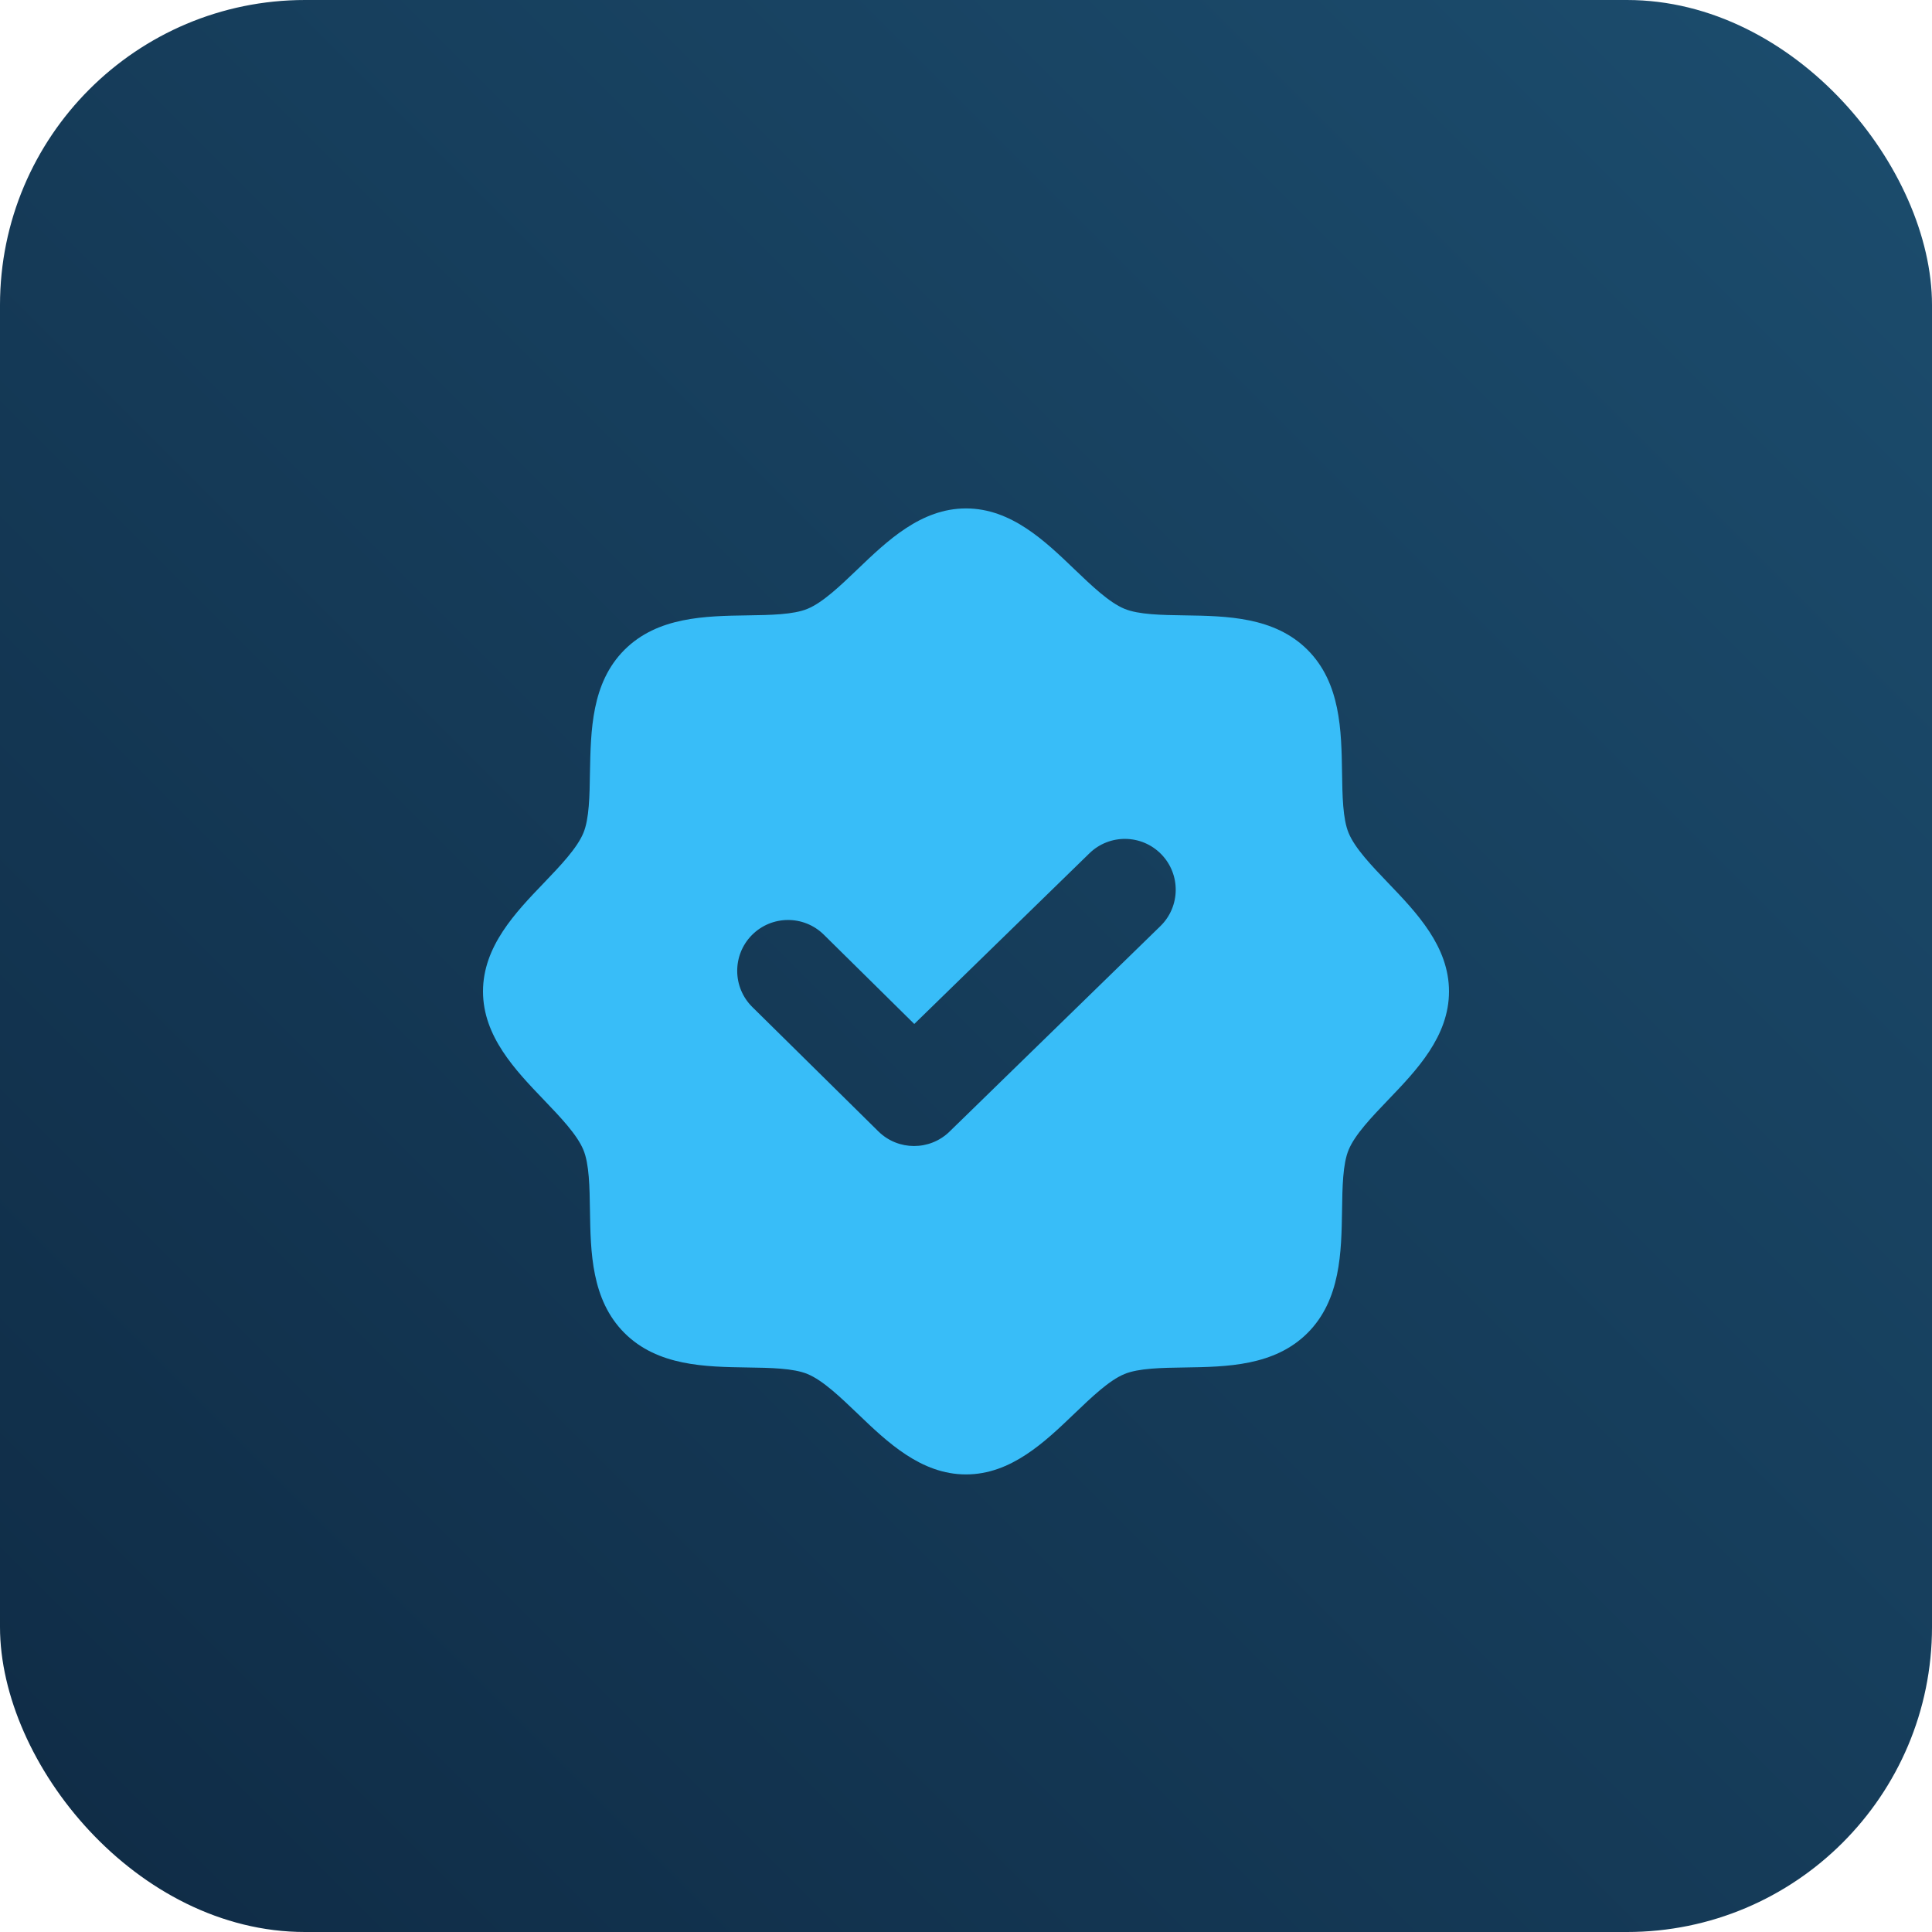
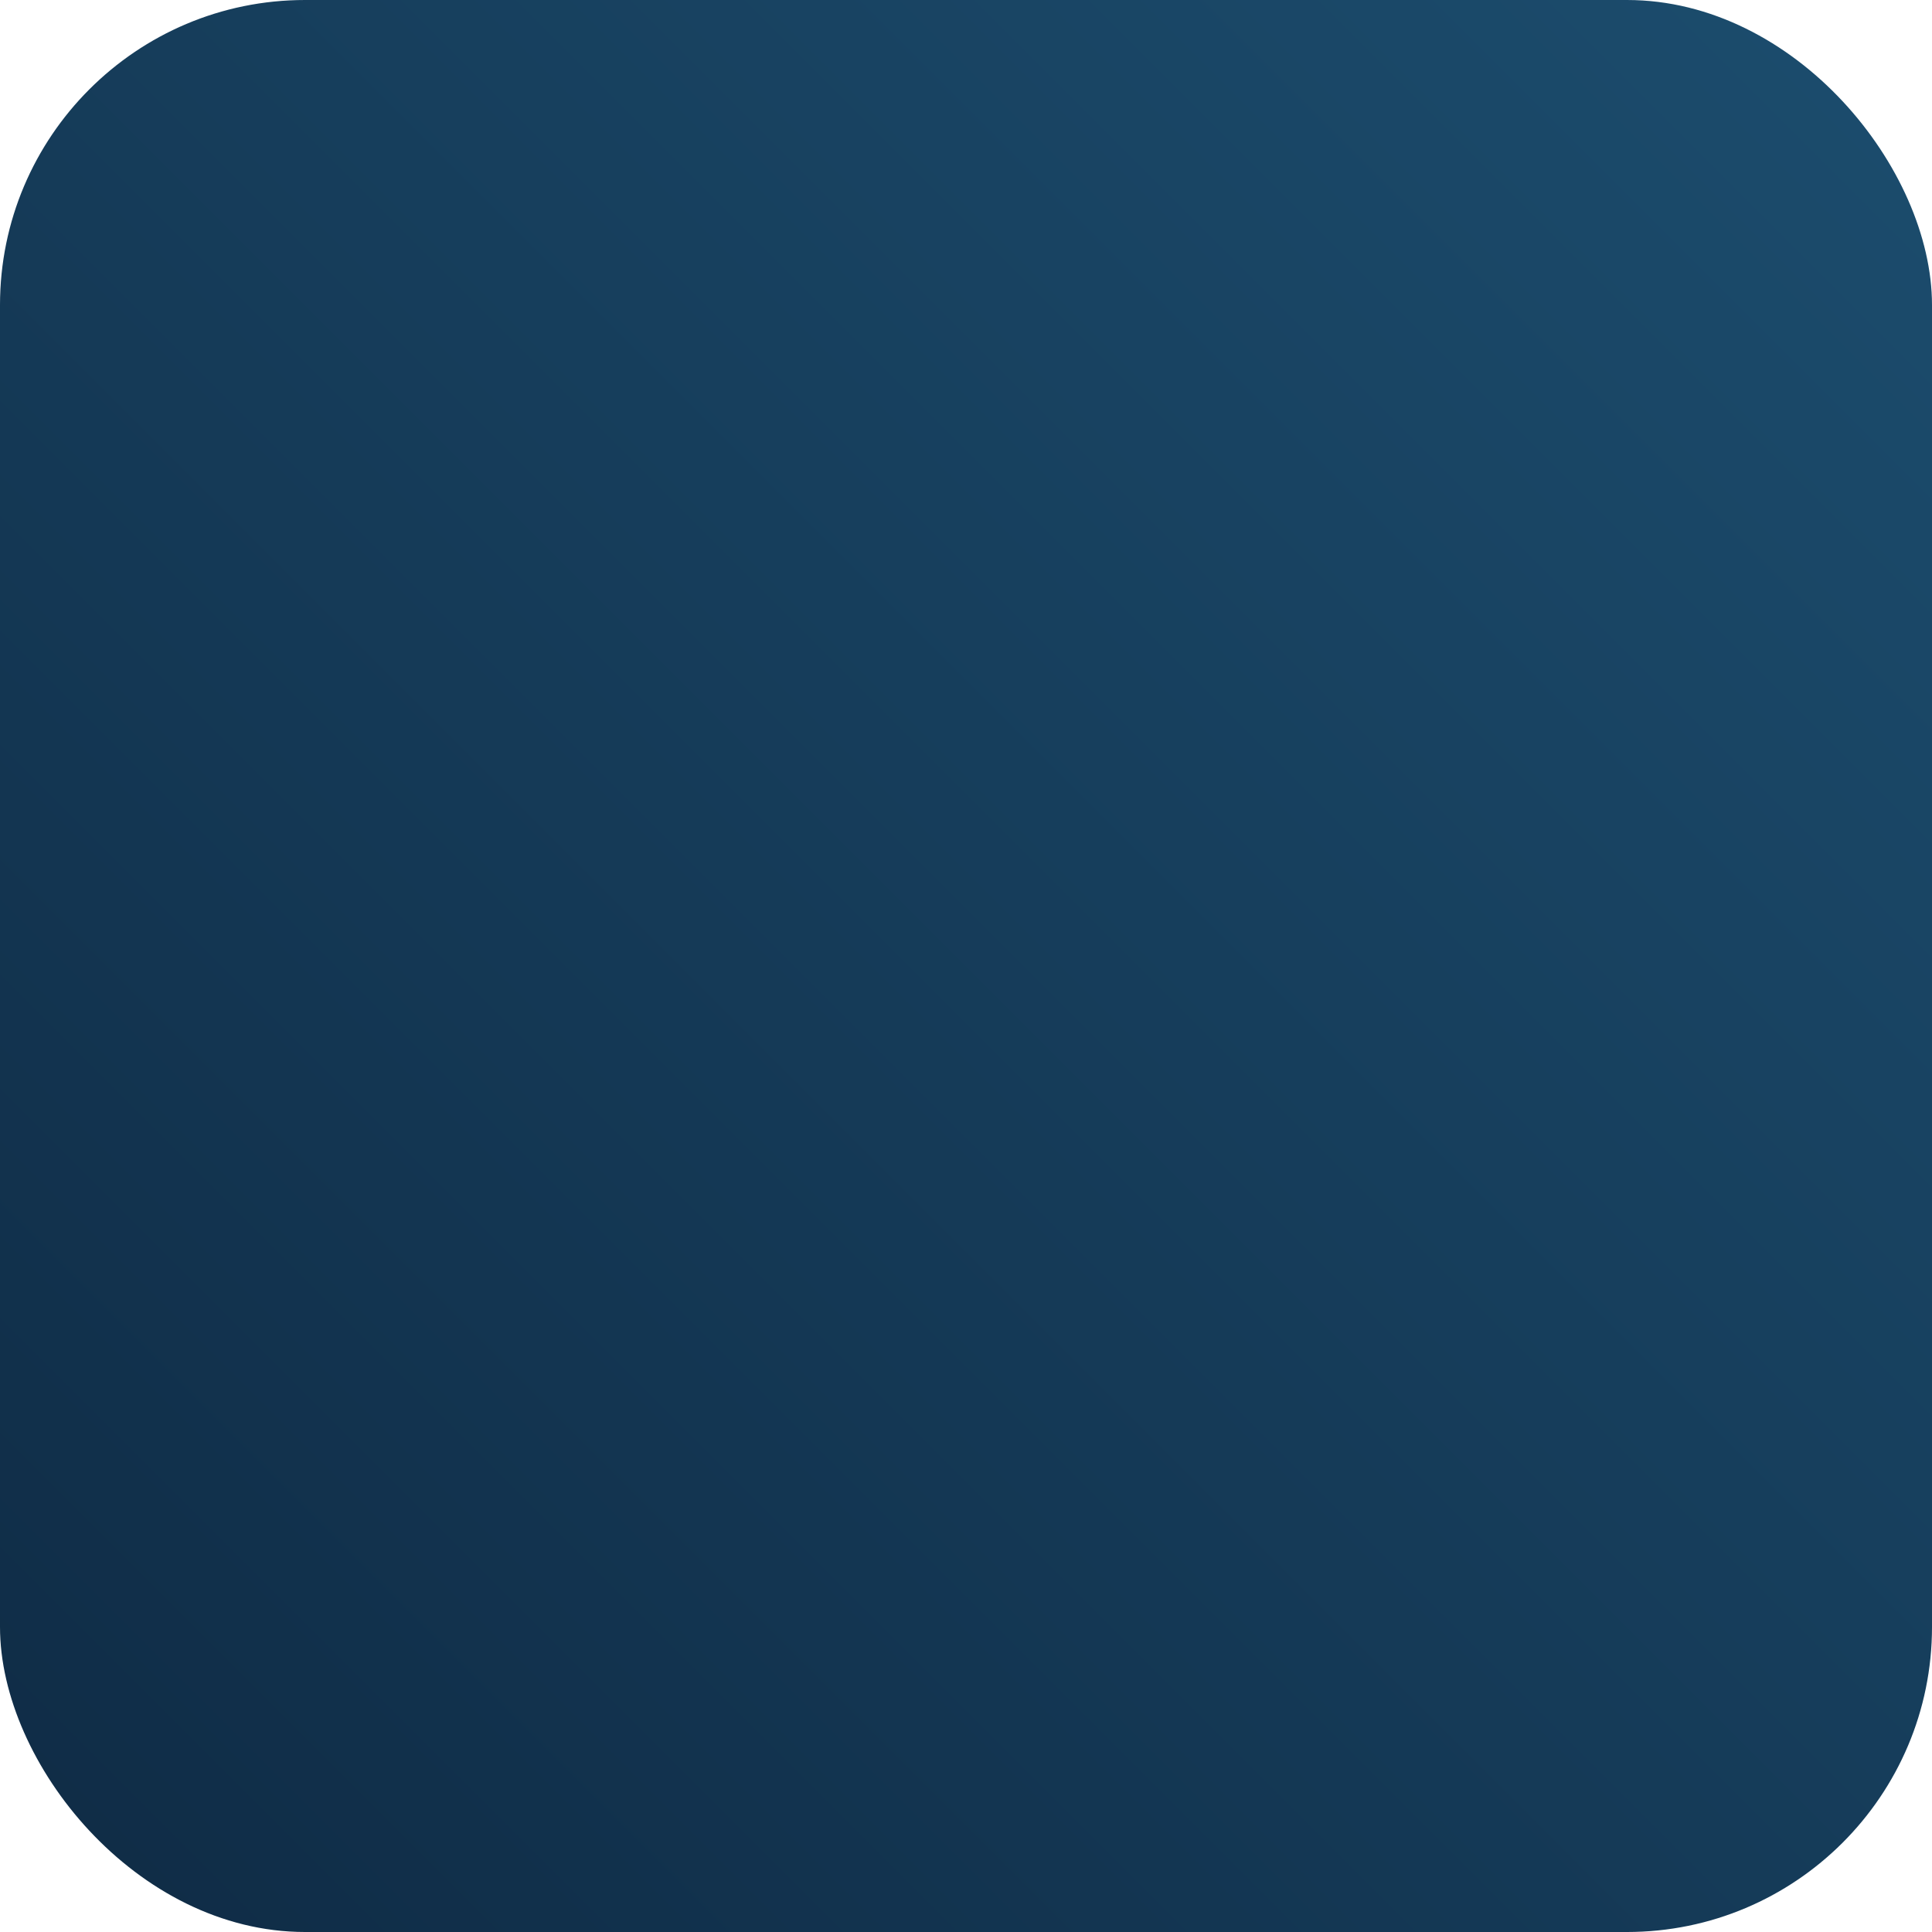
<svg xmlns="http://www.w3.org/2000/svg" width="76px" height="76px" viewBox="0 0 76 76" version="1.1">
  <title> combining-sso-and-mfa-in-fusionauth-dark</title>
  <defs>
    <linearGradient x1="-3.88578059e-14%" y1="100%" x2="100%" y2="2.77555756e-15%" id="linearGradient-1">
      <stop stop-color="#0F2B45" offset="0%" />
      <stop stop-color="#1C4D6E" offset="100%" />
    </linearGradient>
    <filter x="-96.1%" y="-93.4%" width="292.1%" height="292.1%" filterUnits="objectBoundingBox" id="filter-2">
      <feOffset dx="0" dy="1" in="SourceAlpha" result="shadowOffsetOuter1" />
      <feGaussianBlur stdDeviation="12" in="shadowOffsetOuter1" result="shadowBlurOuter1" />
      <feColorMatrix values="0 0 0 0 0   0 0 0 0 0   0 0 0 0 0  0 0 0 0.5 0" type="matrix" in="shadowBlurOuter1" result="shadowMatrixOuter1" />
      <feMerge>
        <feMergeNode in="shadowMatrixOuter1" />
        <feMergeNode in="SourceGraphic" />
      </feMerge>
    </filter>
  </defs>
  <g id="-combining-sso-and-mfa-in-fusionauth-dark" stroke="none" stroke-width="1" fill="none" fill-rule="evenodd">
    <rect id="Rectangle" fill="url(#linearGradient-1)" x="0" y="0" width="76" height="76" rx="12" />
    <g id="seal-check-fill" filter="url(#filter-2)" transform="translate(19, 19)" fill="#38BDF8" fill-rule="nonzero">
-       <path d="M35.601,14.728 C34.962,14.06 34.3,13.371 34.051,12.766 C33.82,12.211 33.806,11.291 33.793,10.401 C33.767,8.745 33.74,6.869 32.436,5.564 C31.131,4.26 29.255,4.233 27.599,4.207 C26.709,4.194 25.789,4.18 25.234,3.949 C24.63,3.7 23.94,3.038 23.272,2.399 C22.101,1.274 20.771,0 19,0 C17.229,0 15.901,1.274 14.728,2.399 C14.06,3.038 13.371,3.7 12.766,3.949 C12.214,4.18 11.291,4.194 10.401,4.207 C8.745,4.233 6.869,4.26 5.564,5.564 C4.26,6.869 4.241,8.745 4.207,10.401 C4.194,11.291 4.18,12.211 3.949,12.766 C3.7,13.37 3.038,14.06 2.399,14.728 C1.274,15.899 0,17.229 0,19 C0,20.771 1.274,22.099 2.399,23.272 C3.038,23.94 3.7,24.629 3.949,25.234 C4.18,25.789 4.194,26.709 4.207,27.599 C4.233,29.255 4.26,31.131 5.564,32.436 C6.869,33.74 8.745,33.767 10.401,33.793 C11.291,33.806 12.211,33.82 12.766,34.051 C13.37,34.3 14.06,34.962 14.728,35.601 C15.899,36.726 17.229,38 19,38 C20.771,38 22.099,36.726 23.272,35.601 C23.94,34.962 24.629,34.3 25.234,34.051 C25.789,33.82 26.709,33.806 27.599,33.793 C29.255,33.767 31.131,33.74 32.436,32.436 C33.74,31.131 33.767,29.255 33.793,27.599 C33.806,26.709 33.82,25.789 34.051,25.234 C34.3,24.63 34.962,23.94 35.601,23.272 C36.726,22.101 38,20.771 38,19 C38,17.229 36.726,15.901 35.601,14.728 Z M23.854,13.568 C24.645,12.797 25.912,12.813 26.682,13.604 C27.453,14.395 27.437,15.662 26.646,16.432 C22.845,20.136 22.845,20.136 20.426,22.493 C19.476,23.419 19.476,23.419 18.871,24.009 C18.633,24.24 18.633,24.24 18.482,24.387 C18.464,24.405 18.449,24.42 18.437,24.432 L18.385,24.482 C18.369,24.498 18.363,24.503 18.353,24.514 C17.572,25.274 16.327,25.27 15.552,24.505 L15.506,24.46 L15.475,24.428 C15.46,24.414 15.447,24.401 15.436,24.39 L15.378,24.333 C15.349,24.304 15.313,24.269 15.242,24.199 C14.881,23.843 14.881,23.843 14.313,23.282 C12.867,21.855 12.867,21.855 10.595,19.614 C9.809,18.838 9.801,17.571 10.576,16.785 C11.352,15.999 12.619,15.991 13.405,16.766 C14.703,18.047 15.259,18.596 15.768,19.098 L16.053,19.38 C16.278,19.602 16.519,19.839 16.833,20.15 L16.965,20.28 L16.974,20.272 C17.101,20.148 17.258,19.996 17.467,19.792 L17.634,19.629 C18.441,18.843 18.978,18.319 19.477,17.833 L19.82,17.499 C20.693,16.648 21.613,15.752 23.854,13.568 Z" id="Shape" />
-     </g>
+       </g>
  </g>
</svg>